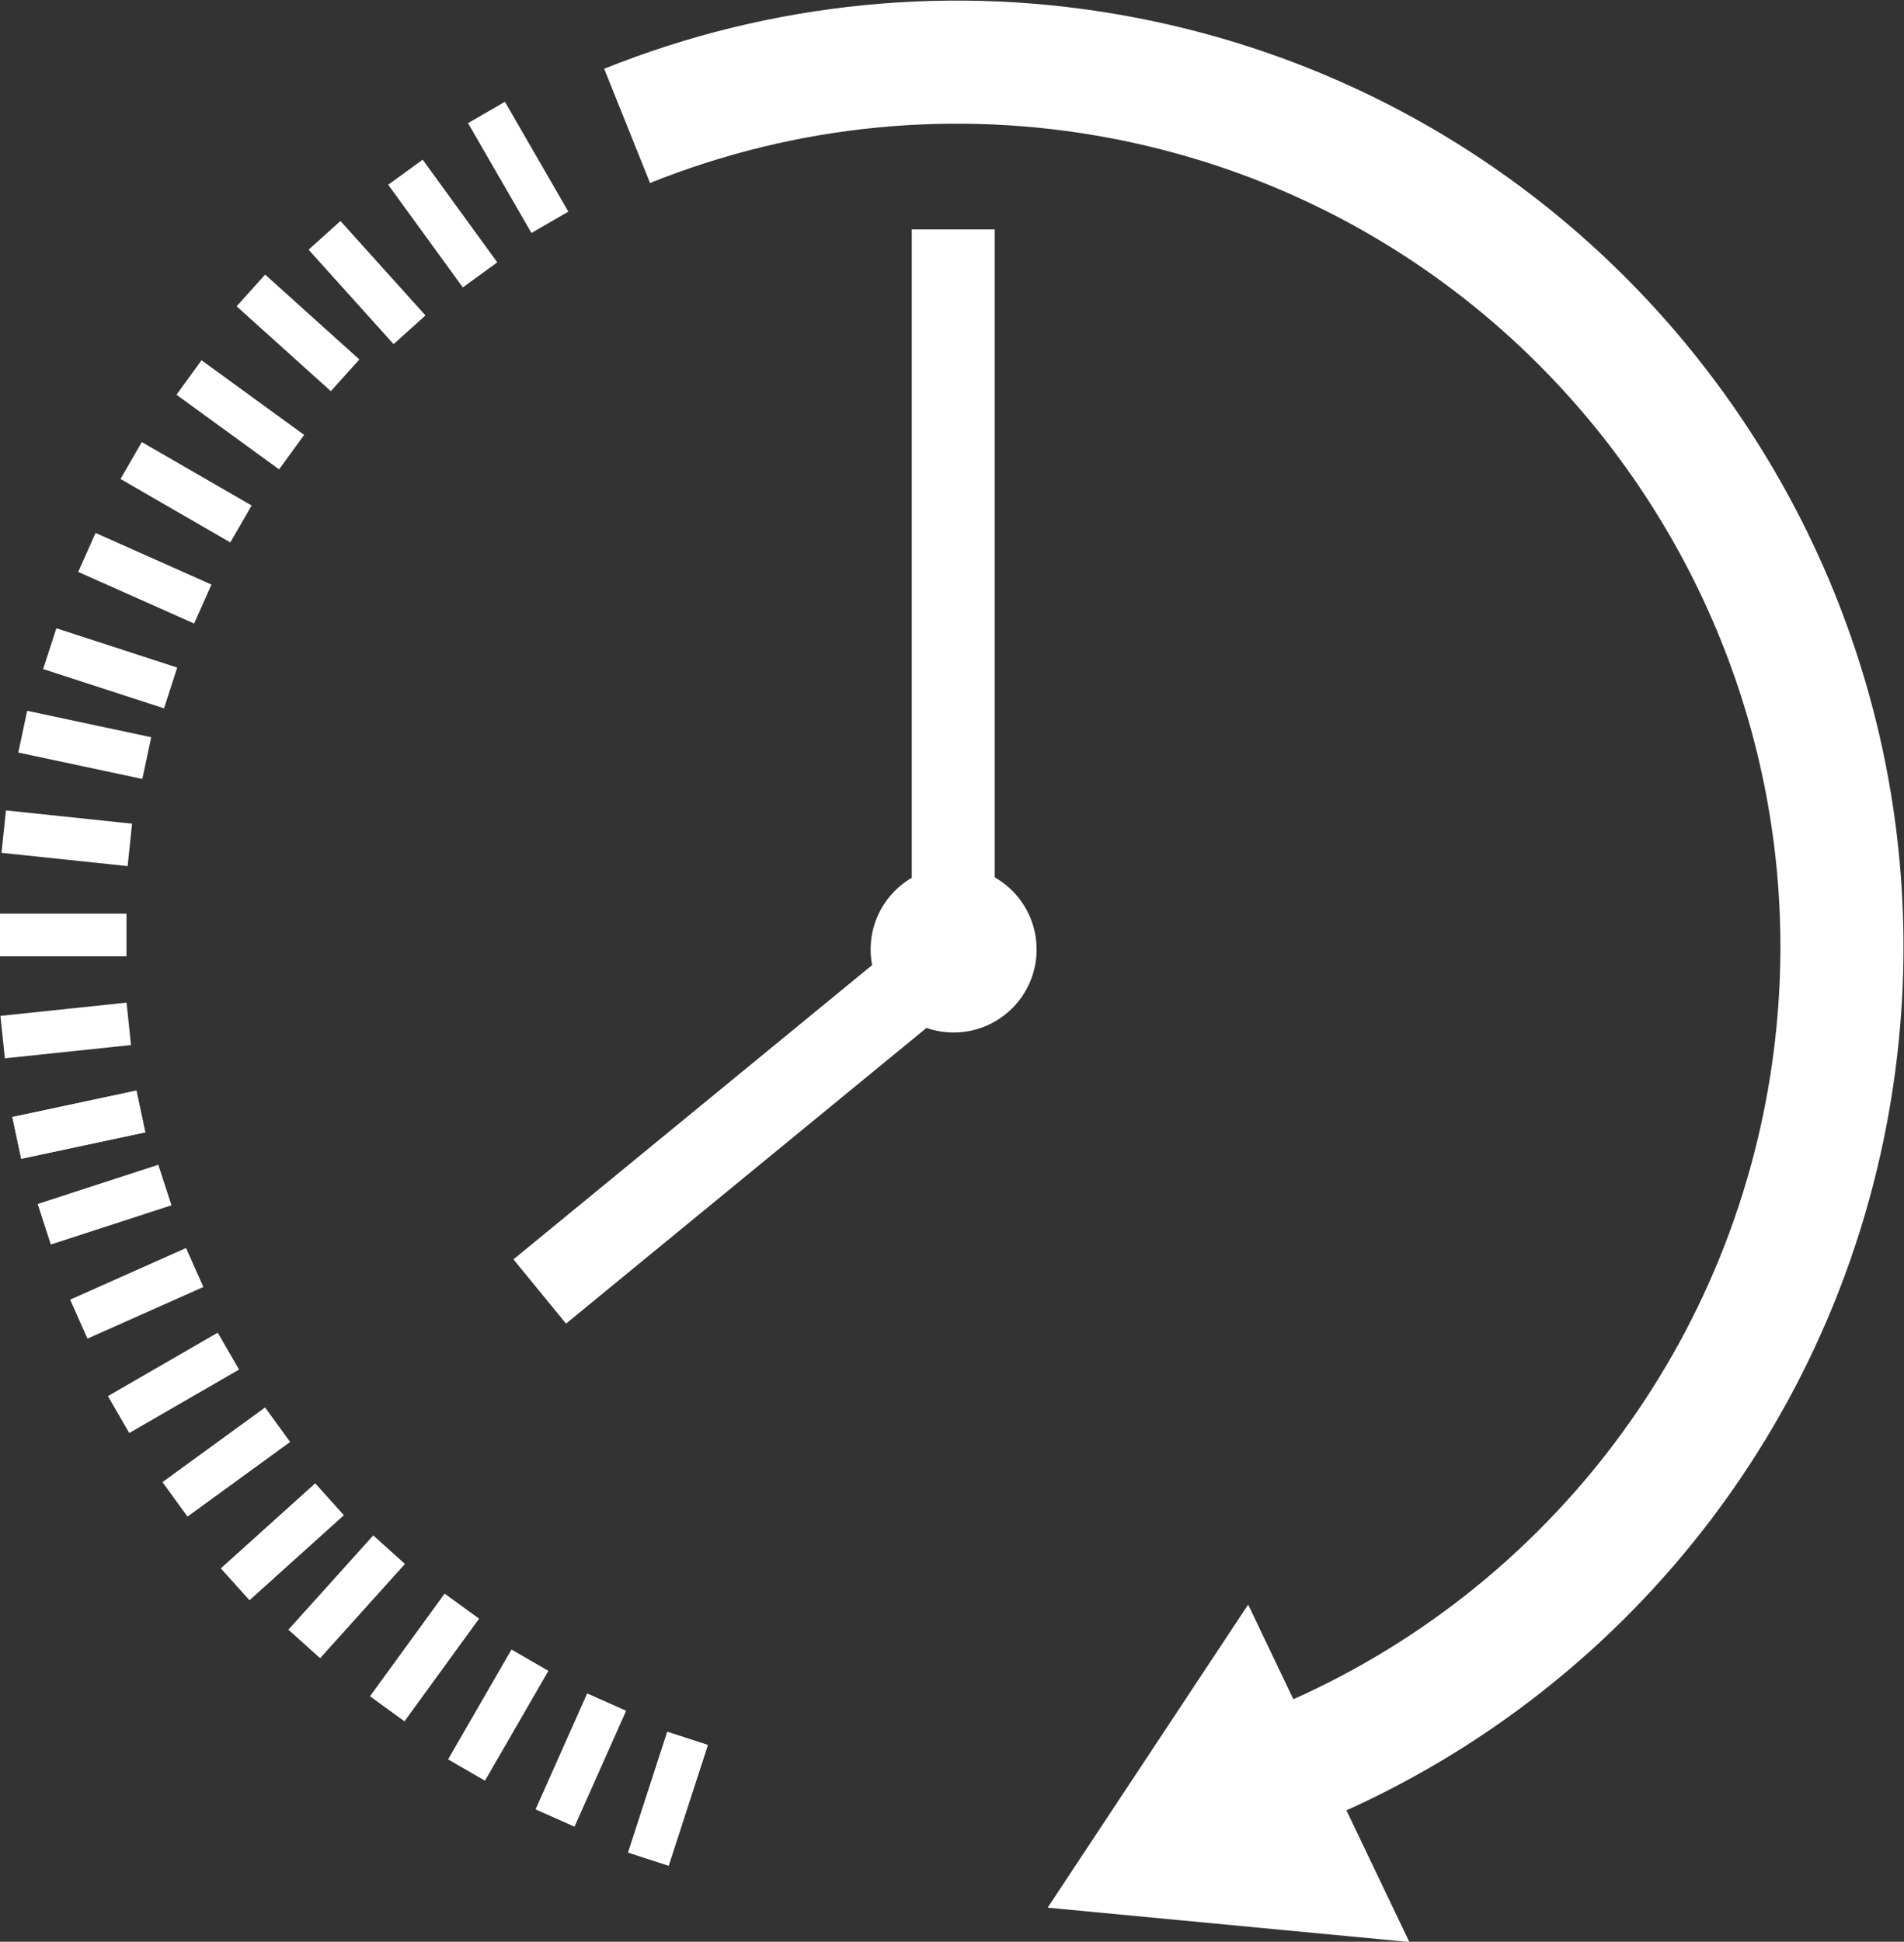
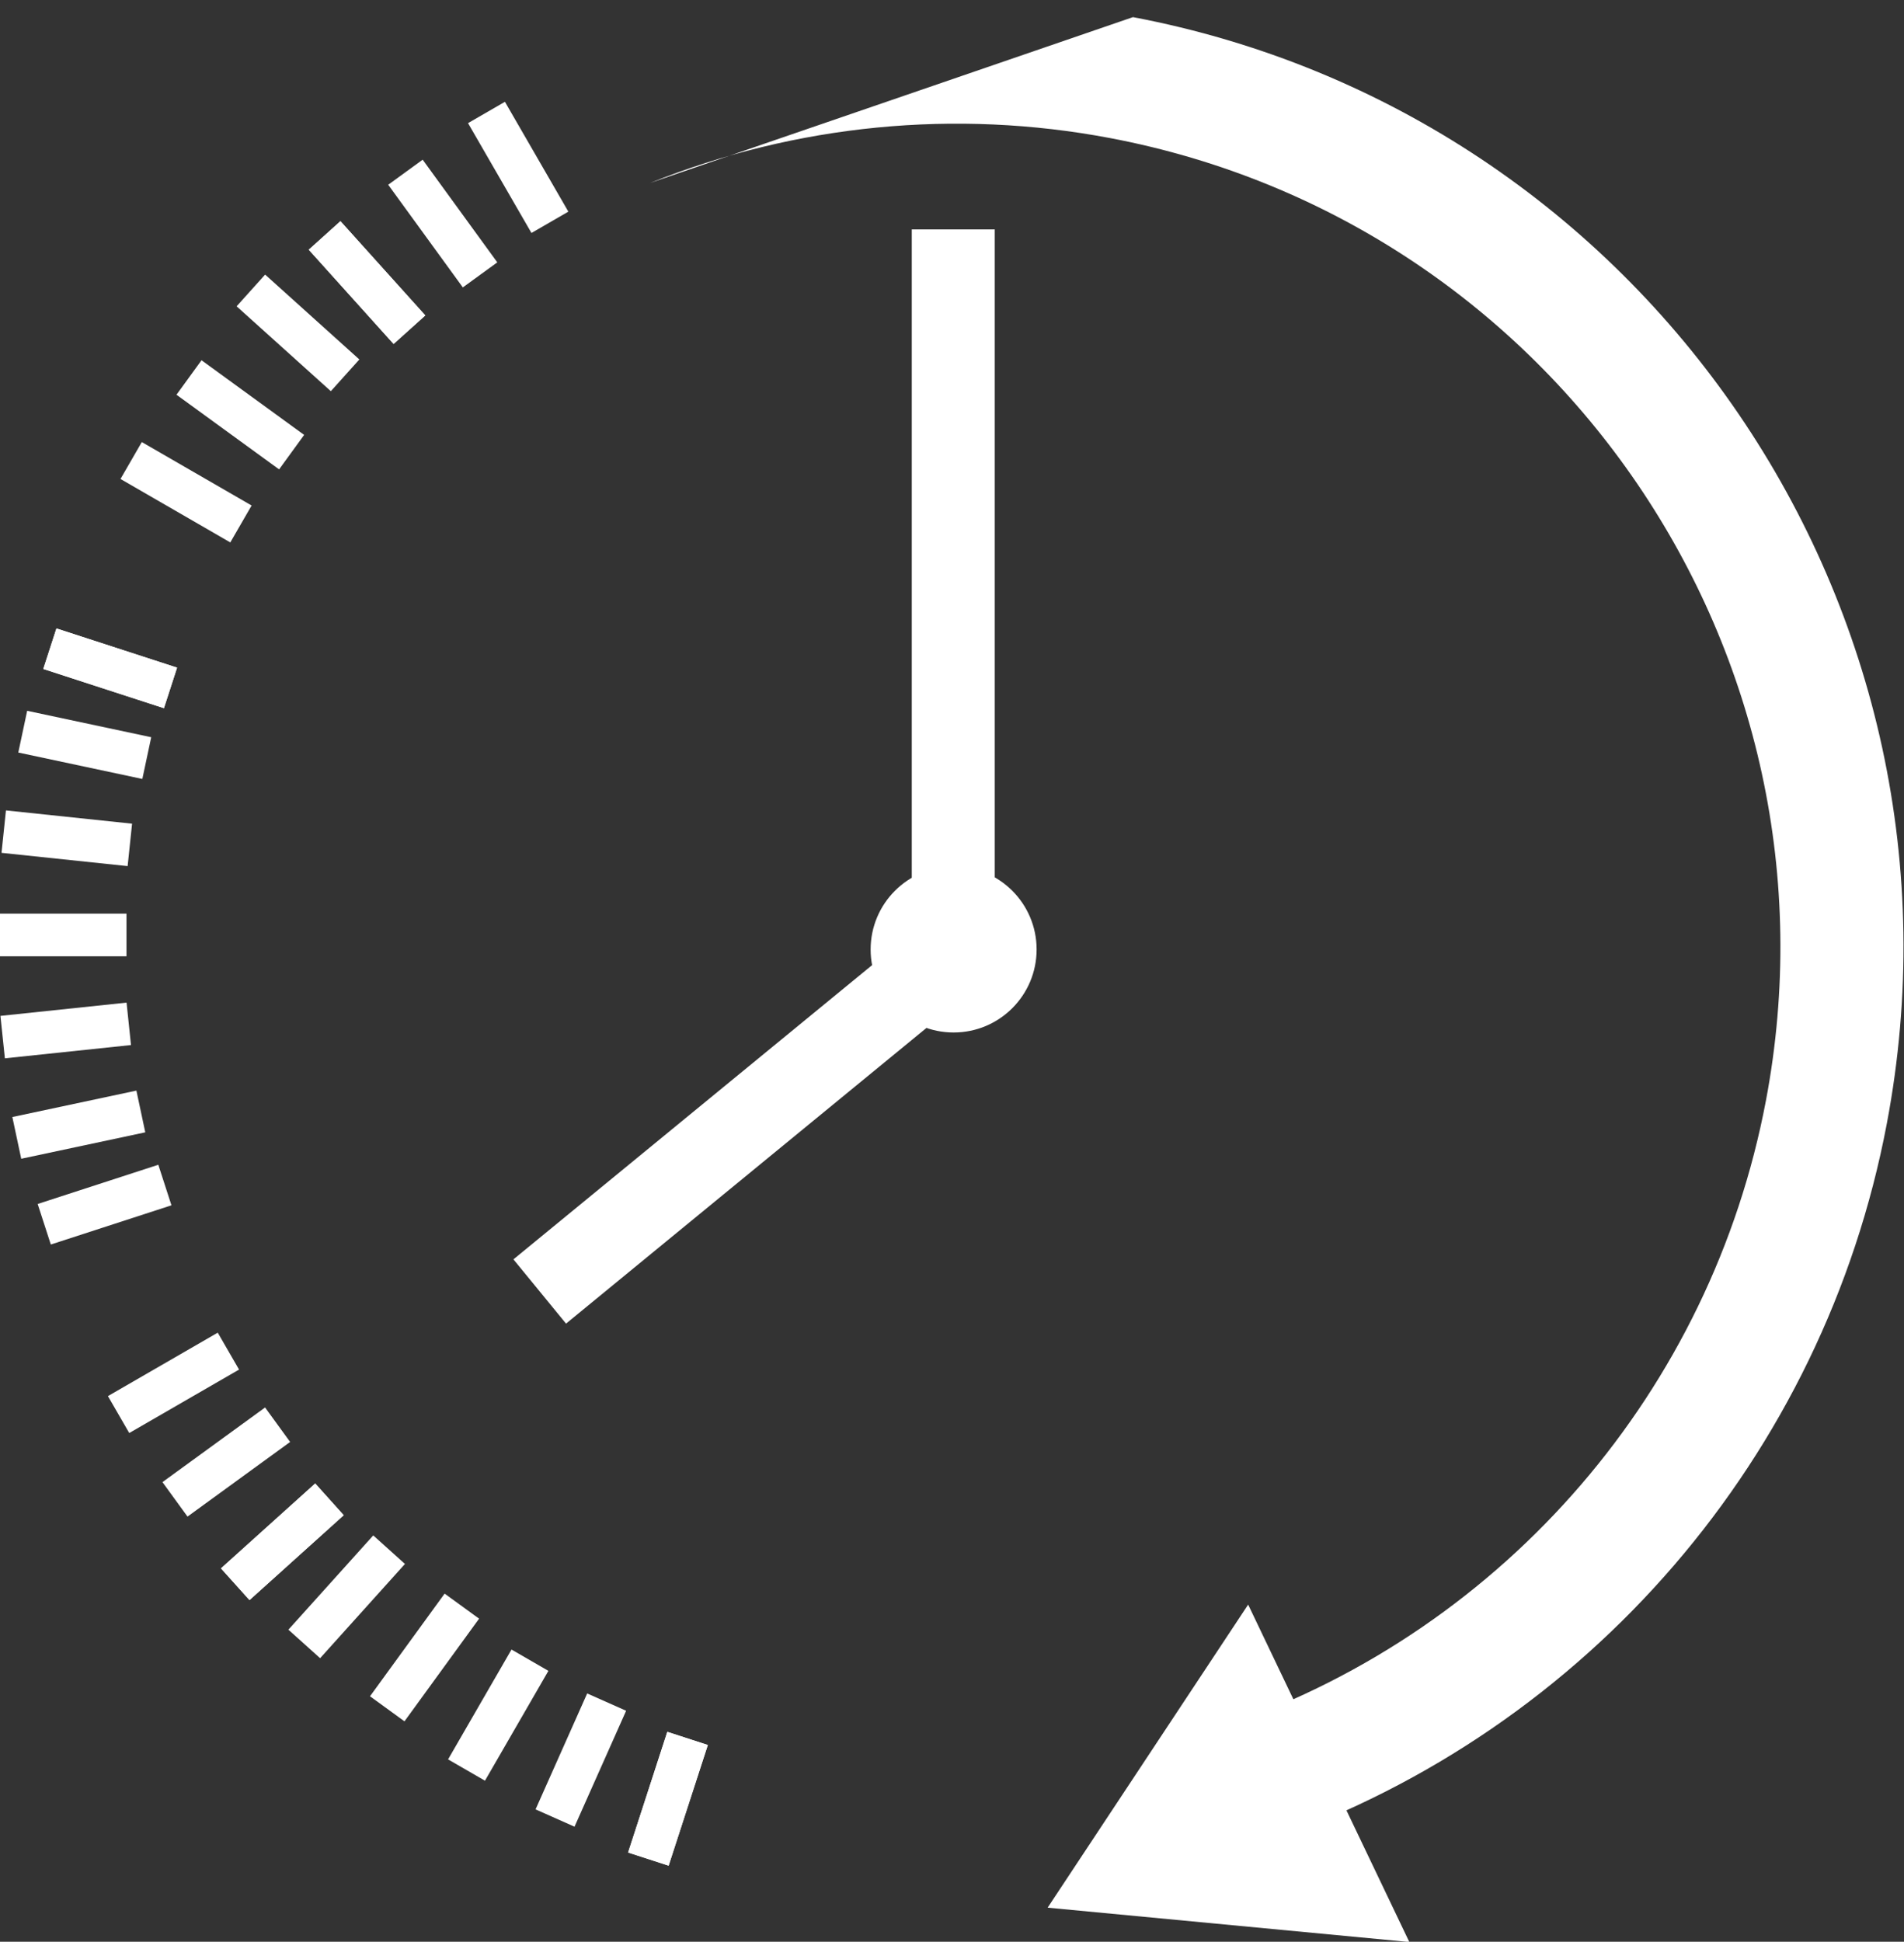
<svg xmlns="http://www.w3.org/2000/svg" width="100%" height="100%" viewBox="0 0 514 524" version="1.1" xml:space="preserve" style="fill-rule:evenodd;clip-rule:evenodd;stroke-linejoin:round;stroke-miterlimit:2;">
  <rect x="0" y="0" width="514" height="524" fill="#333333" stroke="none" />
  <g transform="matrix(1,0,0,1,-428.025,-1076.41)">
    <g transform="matrix(-0.186,0.982,-0.982,-0.186,2121.92,906.711)">
-       <path d="M906.885,1204.24C861.216,1125.14 776.817,1076.41 685.48,1076.41C544.38,1076.41 429.824,1190.97 429.824,1332.07C429.824,1380.88 443.801,1428.68 470.102,1469.81L498.101,1451.9C475.219,1416.12 463.059,1374.54 463.059,1332.07C463.059,1209.31 562.723,1109.65 685.48,1109.65C764.944,1109.65 838.371,1152.04 878.102,1220.86L906.885,1204.24Z" style="fill:white;" />
+       <path d="M906.885,1204.24C861.216,1125.14 776.817,1076.41 685.48,1076.41C544.38,1076.41 429.824,1190.97 429.824,1332.07L498.101,1451.9C475.219,1416.12 463.059,1374.54 463.059,1332.07C463.059,1209.31 562.723,1109.65 685.48,1109.65C764.944,1109.65 838.371,1152.04 878.102,1220.86L906.885,1204.24Z" style="fill:white;" />
    </g>
    <g transform="matrix(3.434,0,0,3.434,-1558.66,-3261.06)">
      <circle cx="653.501" cy="1337.71" r="6.524" style="fill:white;" />
    </g>
    <g transform="matrix(0.164,-0.771,1.019,0.217,-1416.97,1337.32)">
      <rect x="560.573" y="1725.22" width="14.606" height="32.863" style="fill:white;" />
    </g>
    <g transform="matrix(-0.586,-0.527,0.697,-0.774,-359.541,3154.64)">
      <rect x="560.573" y="1725.22" width="14.606" height="32.863" style="fill:white;" />
    </g>
    <g transform="matrix(-0.243,-0.749,0.991,-0.322,-1131.73,2387.65)">
      <rect x="560.573" y="1725.22" width="14.606" height="32.863" style="fill:white;" />
    </g>
    <g transform="matrix(0.527,-0.586,0.774,0.697,-1138.84,285.088)">
      <rect x="560.573" y="1725.22" width="14.606" height="32.863" style="fill:white;" />
    </g>
    <g transform="matrix(4.82472e-17,-0.788,1.042,6.38075e-17,-1369.75,1776.21)">
      <rect x="560.573" y="1725.22" width="14.606" height="32.863" style="fill:white;" />
    </g>
    <g transform="matrix(-0.682,-0.394,0.521,-0.902,42.418,3333.97)">
      <rect x="560.573" y="1725.22" width="14.606" height="32.863" style="fill:white;" />
    </g>
    <g transform="matrix(-0.394,-0.682,0.902,-0.521,-872.366,2744.28)">
      <rect x="560.573" y="1725.22" width="14.606" height="32.863" style="fill:white;" />
    </g>
    <g transform="matrix(0.394,-0.682,0.902,0.521,-1316.46,689.14)">
      <rect x="560.573" y="1725.22" width="14.606" height="32.863" style="fill:white;" />
    </g>
    <g transform="matrix(0.682,-0.394,0.521,0.902,-726.777,-225.644)">
      <rect x="560.573" y="1725.22" width="14.606" height="32.863" style="fill:white;" />
    </g>
    <g transform="matrix(0.082,-0.784,1.036,0.109,-1404.86,1558)">
      <rect x="560.573" y="1725.22" width="14.606" height="32.863" style="fill:white;" />
    </g>
    <g transform="matrix(-0.637,-0.463,0.613,-0.843,-163.261,3254.84)">
      <rect x="560.573" y="1725.22" width="14.606" height="32.863" style="fill:white;" />
    </g>
    <g transform="matrix(-0.32,-0.72,0.952,-0.424,-1011.39,2572.76)">
-       <rect x="560.573" y="1725.22" width="14.606" height="32.863" style="fill:white;" />
-     </g>
+       </g>
    <g transform="matrix(0.463,-0.637,0.843,0.613,-1238.24,482.46)">
      <rect x="560.573" y="1725.22" width="14.606" height="32.863" style="fill:white;" />
    </g>
    <g transform="matrix(-0.164,-0.771,1.019,-0.217,-1232.31,2195.69)">
-       <rect x="560.573" y="1725.22" width="14.606" height="32.863" style="fill:white;" />
-     </g>
+       </g>
    <g transform="matrix(-0.749,-0.243,0.322,-0.991,472.876,3425.8)">
      <rect x="560.573" y="1725.22" width="14.606" height="32.863" style="fill:white;" />
    </g>
    <g transform="matrix(-0.527,-0.586,0.774,-0.697,-544.52,3039.19)">
      <rect x="560.573" y="1725.22" width="14.606" height="32.863" style="fill:white;" />
    </g>
    <g transform="matrix(0.243,-0.749,0.991,0.322,-1406.2,1121.29)">
      <rect x="560.573" y="1725.22" width="14.606" height="32.863" style="fill:white;" />
    </g>
    <g transform="matrix(0.586,-0.527,0.697,0.774,-1019.6,103.897)">
      <rect x="560.573" y="1725.22" width="14.606" height="32.863" style="fill:white;" />
    </g>
    <g transform="matrix(-0.164,-0.771,1.019,-0.217,-1232.31,2195.69)">
      <rect x="560.573" y="1725.22" width="14.606" height="32.863" style="fill:white;" />
    </g>
    <g transform="matrix(-0.749,-0.243,0.322,-0.991,472.876,3425.8)">
      <rect x="560.573" y="1725.22" width="14.606" height="32.863" style="fill:white;" />
    </g>
    <g transform="matrix(-0.527,-0.586,0.774,-0.697,-544.52,3039.19)">
      <rect x="560.573" y="1725.22" width="14.606" height="32.863" style="fill:white;" />
    </g>
    <g transform="matrix(0.243,-0.749,0.991,0.322,-1406.2,1121.29)">
      <rect x="560.573" y="1725.22" width="14.606" height="32.863" style="fill:white;" />
    </g>
    <g transform="matrix(0.586,-0.527,0.697,0.774,-1019.6,103.897)">
      <rect x="560.573" y="1725.22" width="14.606" height="32.863" style="fill:white;" />
    </g>
    <g transform="matrix(-0.082,-0.784,1.036,-0.109,-1312.02,1989.55)">
      <rect x="560.573" y="1725.22" width="14.606" height="32.863" style="fill:white;" />
    </g>
    <g transform="matrix(-0.72,-0.32,0.424,-0.952,255.24,3391.16)">
      <rect x="560.573" y="1725.22" width="14.606" height="32.863" style="fill:white;" />
    </g>
    <g transform="matrix(-0.463,-0.637,0.843,-0.613,-716.171,2900.33)">
      <rect x="560.573" y="1725.22" width="14.606" height="32.863" style="fill:white;" />
    </g>
    <g transform="matrix(0.32,-0.72,0.952,0.424,-1372.65,902.865)">
-       <rect x="560.573" y="1725.22" width="14.606" height="32.863" style="fill:white;" />
-     </g>
+       </g>
    <g transform="matrix(0.637,-0.463,0.613,0.843,-881.821,-68.546)">
      <rect x="560.573" y="1725.22" width="14.606" height="32.863" style="fill:white;" />
    </g>
    <g transform="matrix(-0.431,-0.902,0.902,-0.431,-413.876,3034.82)">
      <path d="M817.894,1637.73L868.371,1721.86L767.417,1721.86L817.894,1637.73Z" style="fill:white;" />
    </g>
    <g transform="matrix(1,0,0,1.034,11.201,-36.975)">
      <rect x="662.966" y="1136.65" width="22.402" height="173.385" style="fill:white;" />
    </g>
    <g transform="matrix(0.634,0.774,-0.578,0.474,903.508,282.173)">
      <rect x="662.966" y="1136.65" width="22.402" height="173.385" style="fill:white;" />
    </g>
  </g>
</svg>